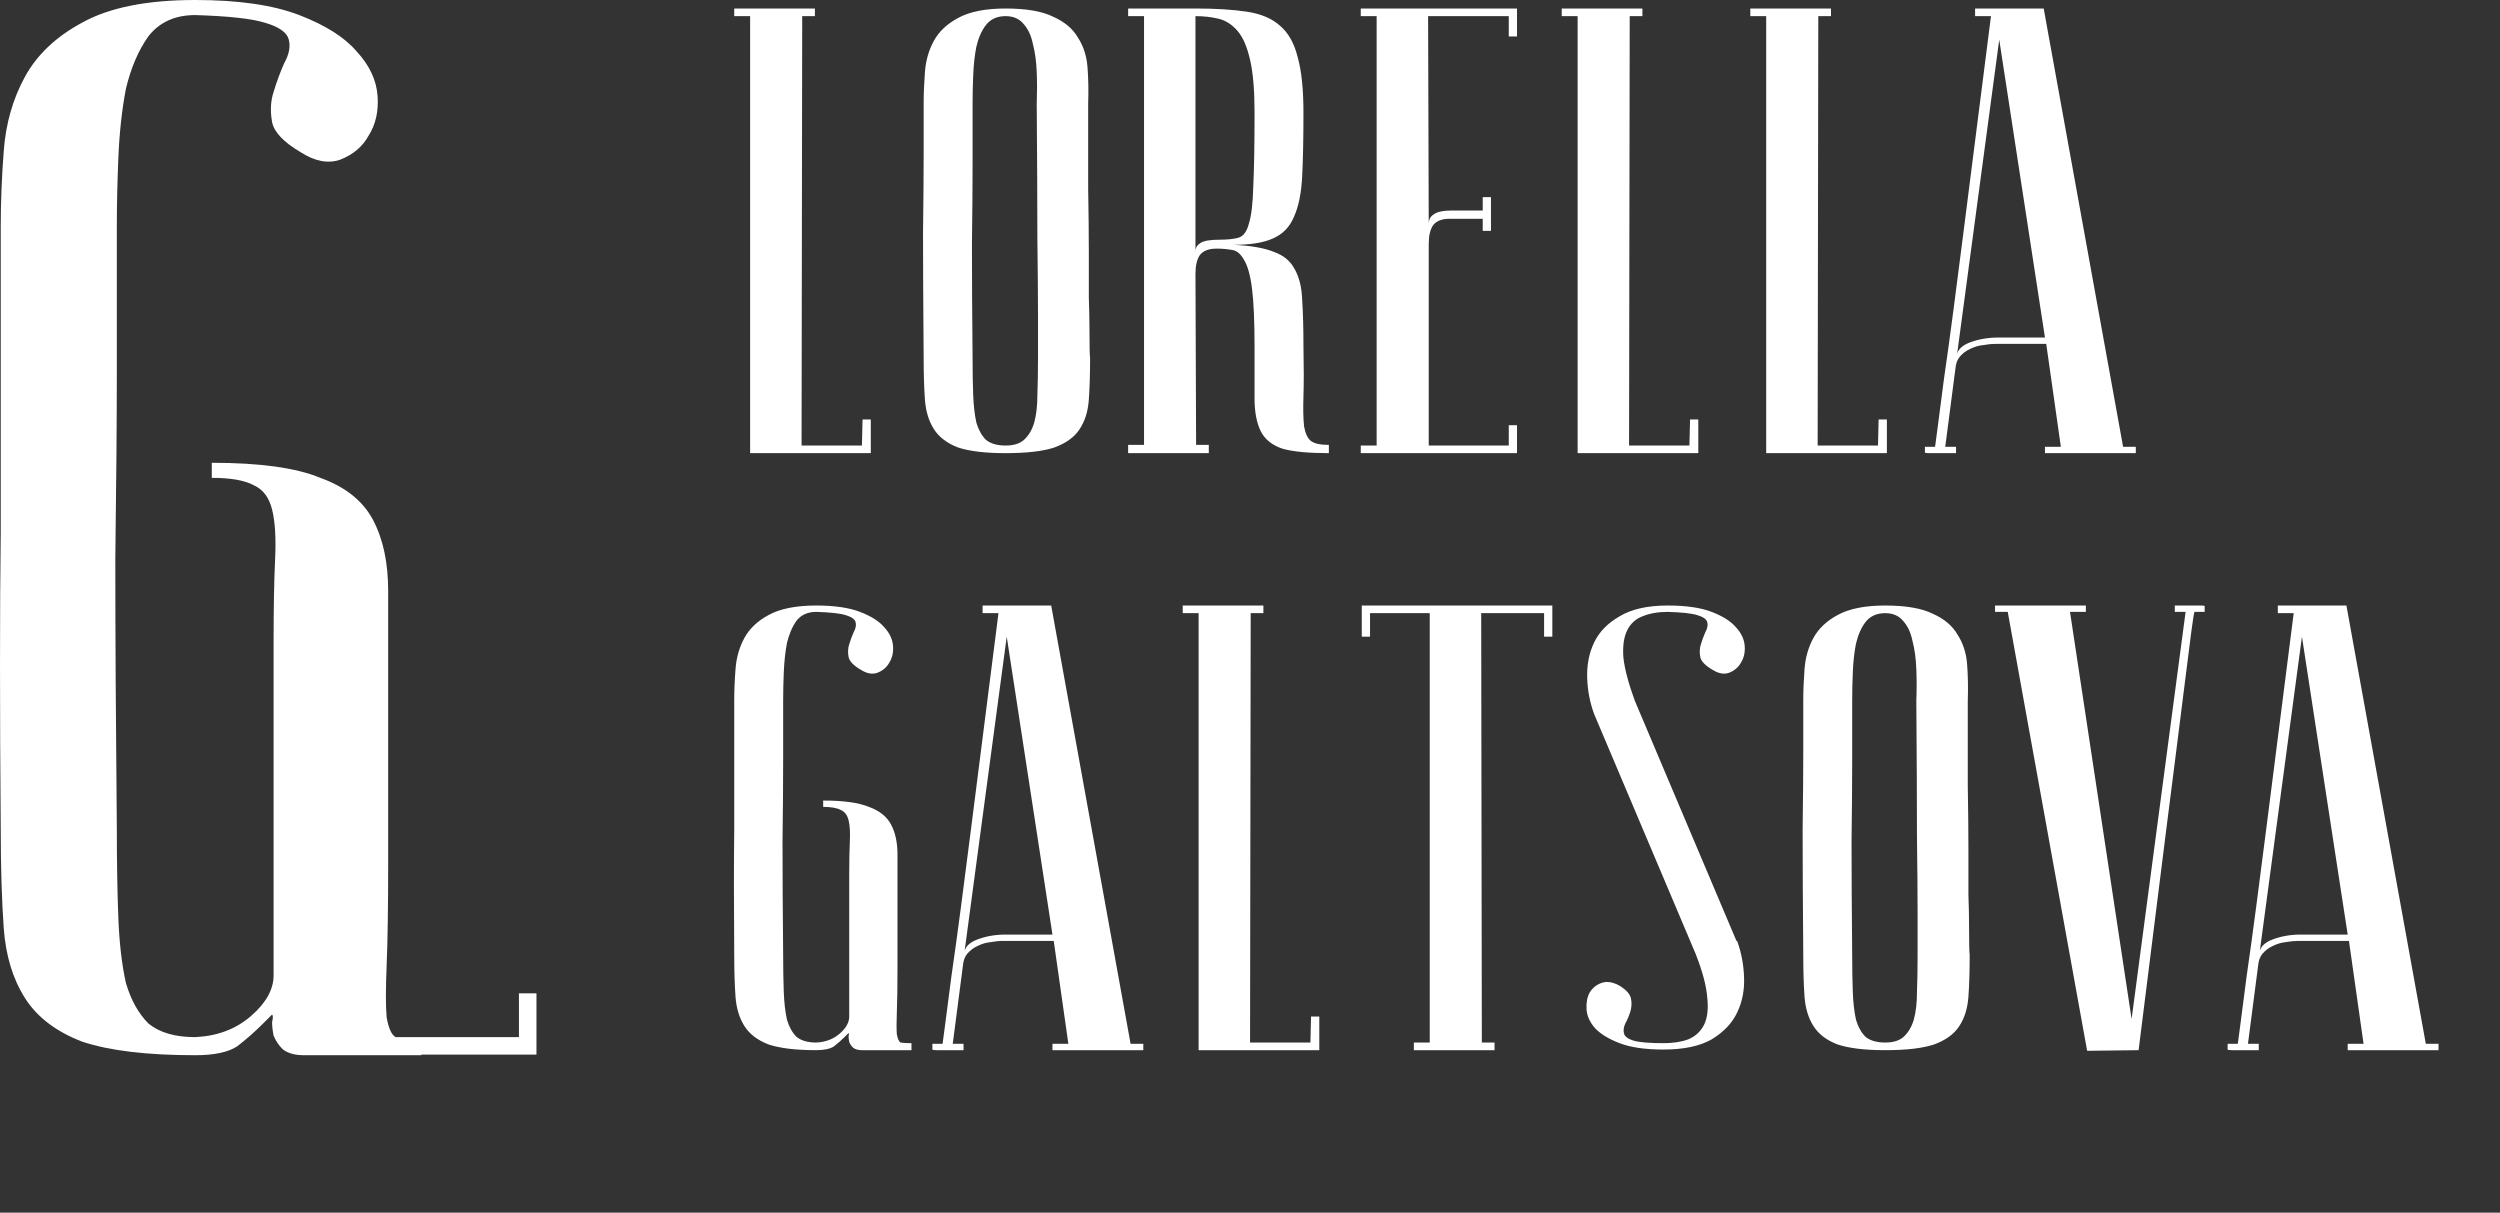
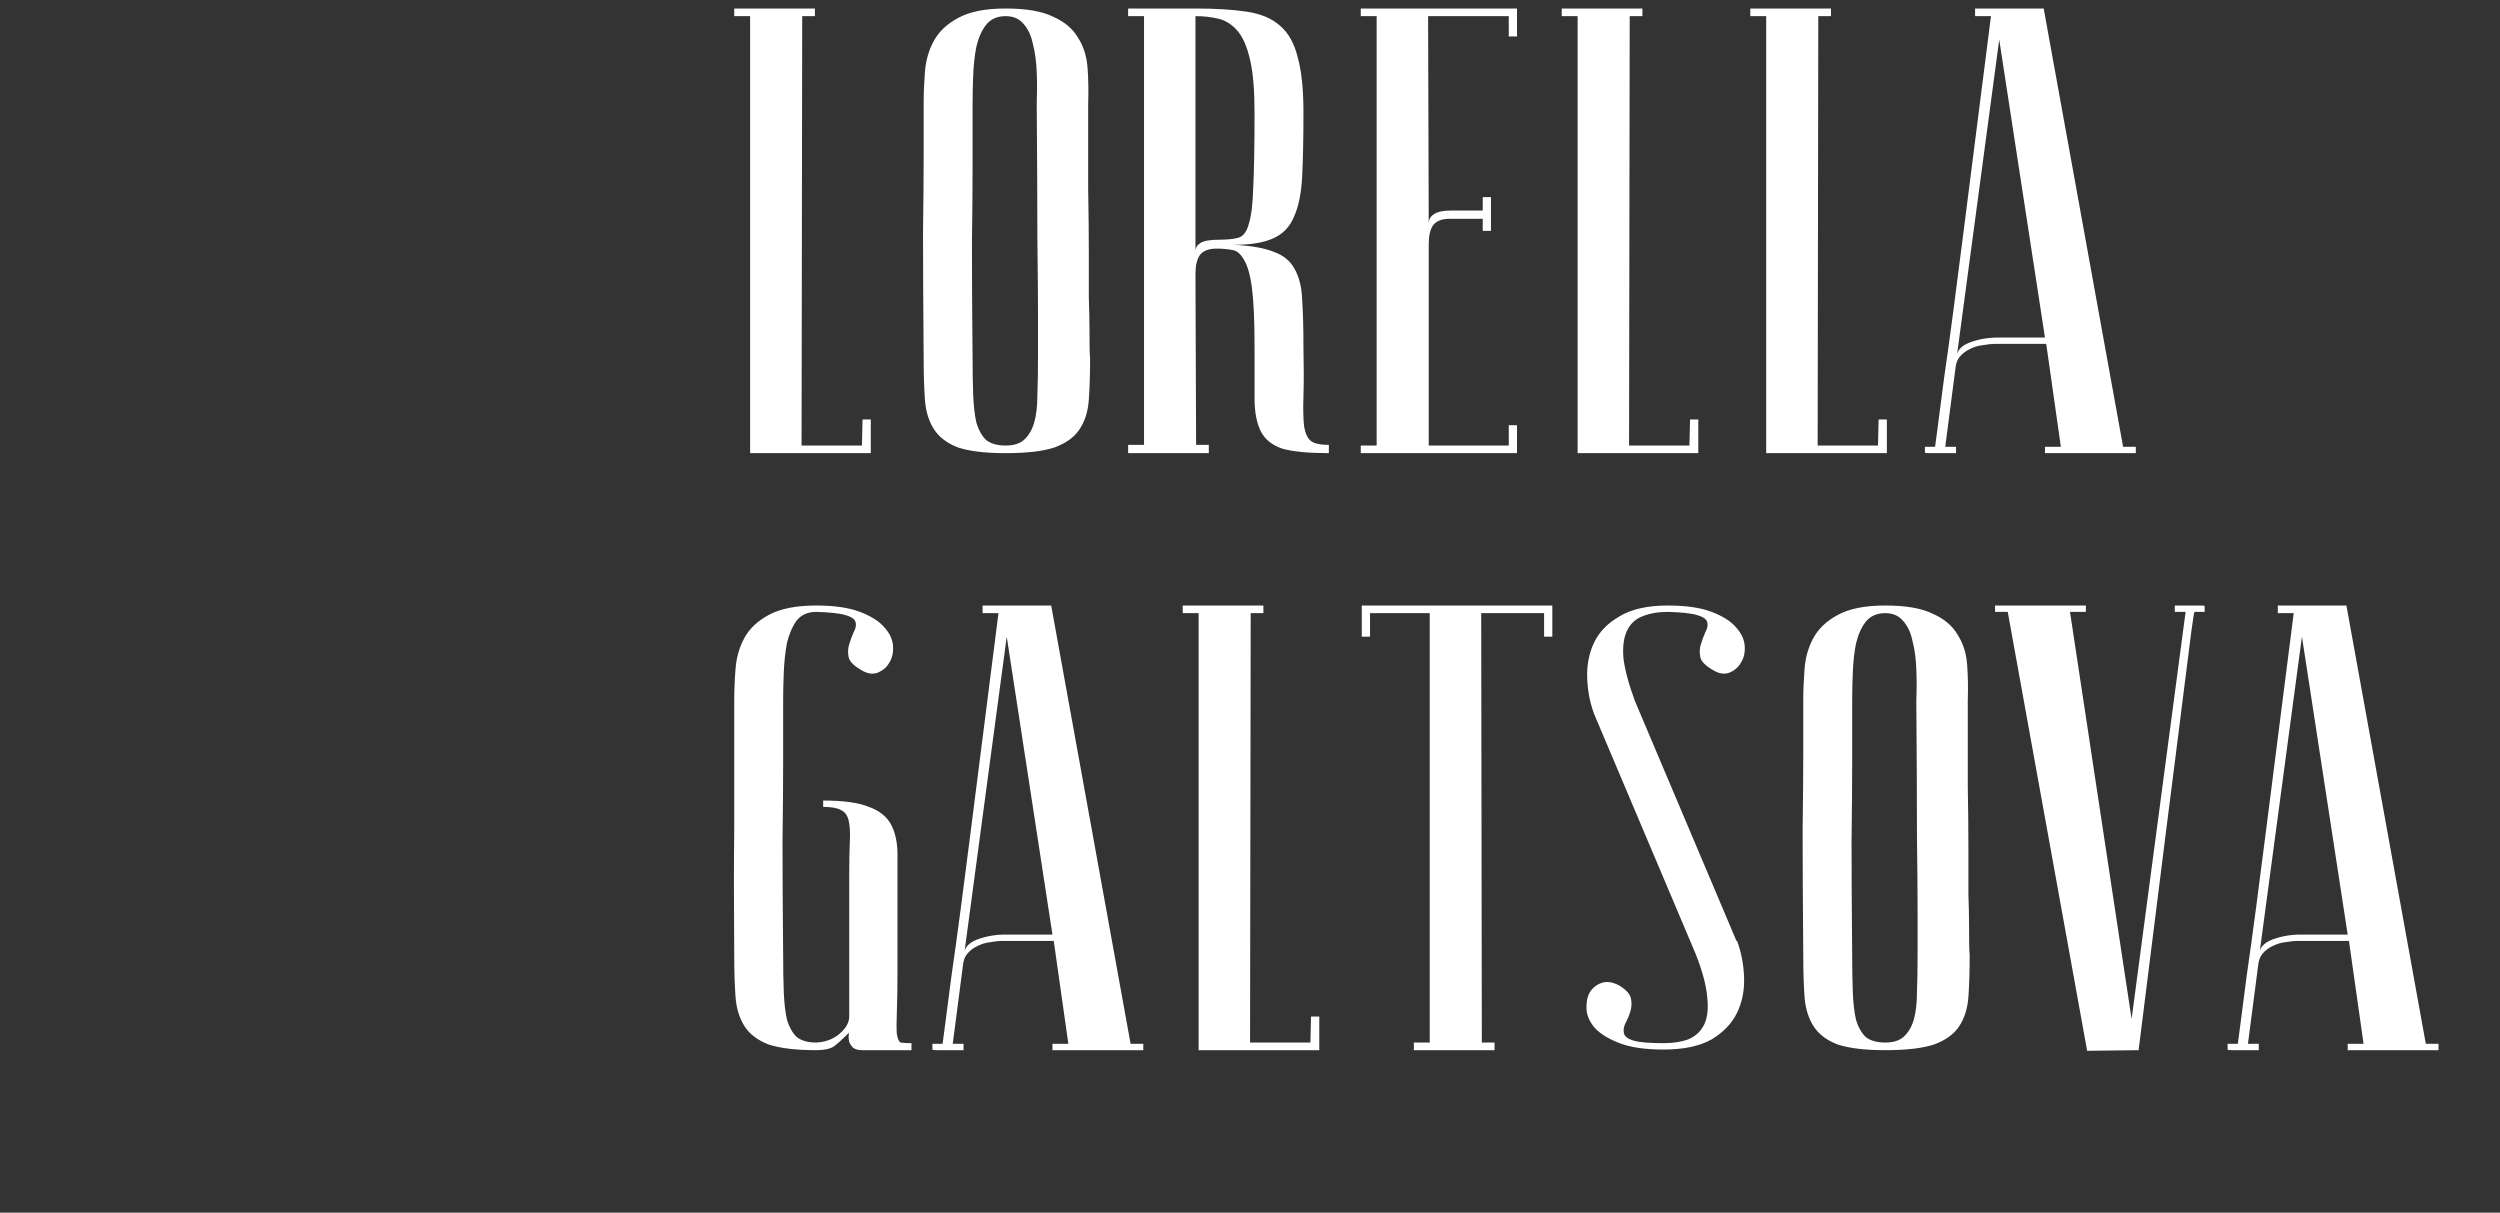
<svg xmlns="http://www.w3.org/2000/svg" width="134" height="65" viewBox="0 0 134 65" fill="none">
  <rect x="0" y="0" width="134" height="65" fill="#333333" stroke="none" />
  <path d="M40.207 24.289V0.865H39.355V0.456H43.679V0.865H42.998L42.964 23.881H46.199L46.233 22.485H46.675V24.289H40.207ZM49.508 19.182C49.486 16.458 49.474 14.223 49.474 12.475C49.497 10.727 49.508 9.343 49.508 8.321V5.563C49.508 5.019 49.531 4.451 49.576 3.861C49.622 3.248 49.781 2.692 50.053 2.193C50.325 1.693 50.757 1.285 51.347 0.967C51.96 0.627 52.811 0.456 53.9 0.456C55.013 0.456 55.864 0.604 56.454 0.899C57.067 1.171 57.509 1.546 57.782 2.022C58.077 2.476 58.247 3.01 58.292 3.623C58.338 4.236 58.349 4.882 58.326 5.563C58.326 7.288 58.326 8.809 58.326 10.126C58.349 11.419 58.361 12.554 58.361 13.53C58.361 14.484 58.361 15.289 58.361 15.948C58.383 16.606 58.395 17.139 58.395 17.548C58.395 18.524 58.406 19.069 58.429 19.182C58.429 20.045 58.406 20.794 58.361 21.429C58.315 22.065 58.145 22.598 57.85 23.029C57.577 23.438 57.135 23.756 56.522 23.983C55.909 24.187 55.035 24.289 53.9 24.289C52.811 24.289 51.96 24.187 51.347 23.983C50.757 23.756 50.325 23.427 50.053 22.995C49.781 22.564 49.622 22.042 49.576 21.429C49.531 20.794 49.508 20.045 49.508 19.182ZM52.13 19.182C52.13 19.931 52.141 20.601 52.164 21.191C52.187 21.758 52.243 22.246 52.334 22.655C52.448 23.041 52.618 23.347 52.845 23.574C53.095 23.778 53.446 23.881 53.9 23.881C54.332 23.881 54.661 23.778 54.888 23.574C55.137 23.347 55.319 23.041 55.432 22.655C55.546 22.246 55.603 21.758 55.603 21.191C55.625 20.601 55.637 19.931 55.637 19.182V16.867C55.637 15.914 55.625 14.552 55.603 12.781C55.603 10.988 55.591 8.582 55.569 5.563C55.591 4.973 55.591 4.406 55.569 3.861C55.546 3.294 55.478 2.794 55.364 2.363C55.274 1.909 55.103 1.546 54.854 1.273C54.627 1.001 54.309 0.865 53.9 0.865C53.446 0.865 53.095 1.024 52.845 1.342C52.618 1.637 52.448 2.022 52.334 2.499C52.243 2.953 52.187 3.464 52.164 4.031C52.141 4.576 52.13 5.087 52.13 5.563V8.832C52.13 9.944 52.119 11.363 52.096 13.088C52.096 14.79 52.107 16.822 52.13 19.182ZM66.12 13.122C67.051 13.167 67.766 13.292 68.265 13.496C68.787 13.678 69.162 13.984 69.389 14.415C69.638 14.847 69.775 15.403 69.797 16.084C69.843 16.765 69.865 17.593 69.865 18.569C69.888 19.659 69.888 20.544 69.865 21.225C69.843 21.906 69.854 22.451 69.899 22.859C69.968 23.245 70.092 23.506 70.274 23.642C70.456 23.778 70.773 23.846 71.227 23.846V24.289C70.138 24.289 69.309 24.21 68.742 24.051C68.197 23.869 67.811 23.563 67.584 23.131C67.357 22.677 67.244 22.087 67.244 21.361C67.244 20.635 67.244 19.704 67.244 18.569C67.244 17.207 67.198 16.175 67.108 15.471C67.017 14.745 66.869 14.223 66.665 13.905C66.483 13.587 66.268 13.417 66.018 13.394C65.768 13.349 65.496 13.326 65.201 13.326C64.792 13.326 64.497 13.44 64.316 13.666C64.157 13.893 64.077 14.234 64.077 14.688L64.111 23.846H64.792V24.289H60.468V23.846H61.32V0.865H60.468V0.456H64.077V0.865V13.462C64.077 13.281 64.168 13.133 64.35 13.02C64.531 12.906 64.861 12.849 65.337 12.849C65.768 12.849 66.109 12.815 66.359 12.747C66.631 12.679 66.824 12.429 66.937 11.998C67.073 11.567 67.153 10.897 67.176 9.989C67.221 9.059 67.244 7.742 67.244 6.04C67.244 4.837 67.164 3.895 67.005 3.214C66.847 2.51 66.62 1.988 66.325 1.648C66.029 1.308 65.689 1.092 65.303 1.001C64.917 0.91 64.509 0.865 64.077 0.865V0.456C65.167 0.456 66.086 0.513 66.835 0.627C67.584 0.74 68.174 0.99 68.606 1.376C69.06 1.761 69.377 2.329 69.559 3.078C69.763 3.804 69.865 4.792 69.865 6.04C69.865 7.402 69.843 8.537 69.797 9.445C69.752 10.353 69.604 11.079 69.355 11.624C69.128 12.168 68.753 12.554 68.231 12.781C67.732 13.008 67.028 13.122 66.12 13.122ZM81.312 0.456V1.954H80.87V0.865H76.546L76.58 11.998C76.58 11.771 76.671 11.601 76.852 11.488C77.034 11.351 77.363 11.283 77.84 11.283H79.474V10.568H79.916V12.373H79.474V11.726H77.703C77.295 11.726 77 11.839 76.818 12.066C76.659 12.293 76.58 12.634 76.58 13.088V23.881H80.87V22.791H81.312V24.289H72.937V23.881H73.788V0.865H72.937V0.456H81.312ZM84.561 24.289V0.865H83.709V0.456H88.033V0.865H87.352L87.318 23.881H90.553L90.587 22.485H91.029V24.289H84.561ZM94.668 24.289V0.865H93.817V0.456H98.141V0.865H97.46L97.426 23.881H100.66L100.694 22.485H101.137V24.289H94.668ZM109.61 18.093L107.159 2.125L104.878 19.148C104.878 18.808 105.105 18.547 105.559 18.365C106.035 18.183 106.546 18.093 107.091 18.093H109.61ZM109.678 18.433H106.955C106.75 18.433 106.523 18.456 106.274 18.501C106.047 18.524 105.82 18.592 105.593 18.705C105.389 18.796 105.207 18.932 105.048 19.114C104.912 19.273 104.832 19.488 104.81 19.761L104.265 23.949H104.844V24.289C104.776 24.289 104.64 24.289 104.435 24.289C104.254 24.289 104.072 24.289 103.891 24.289C103.709 24.289 103.55 24.289 103.414 24.289C103.255 24.289 103.176 24.278 103.176 24.255V23.949H103.72C103.72 23.926 103.766 23.585 103.856 22.927C103.947 22.246 104.061 21.372 104.197 20.306C104.356 19.216 104.526 17.979 104.708 16.595C104.889 15.21 105.071 13.803 105.252 12.373C105.684 8.991 106.172 5.155 106.716 0.865H105.865V0.456H109.542L113.798 23.949H114.479V24.289H109.61V23.949H110.462L109.678 18.433ZM43.748 32.797C43.294 32.797 42.942 32.956 42.692 33.273C42.465 33.591 42.295 33.989 42.181 34.465C42.091 34.942 42.034 35.464 42.011 36.031C41.988 36.576 41.977 37.087 41.977 37.563V40.832C41.977 41.944 41.966 43.363 41.943 45.088C41.943 46.79 41.954 48.822 41.977 51.182C41.977 51.931 41.988 52.601 42.011 53.191C42.034 53.758 42.091 54.246 42.181 54.655C42.295 55.041 42.465 55.347 42.692 55.574C42.942 55.778 43.294 55.88 43.748 55.88C44.247 55.858 44.667 55.699 45.007 55.404C45.348 55.109 45.518 54.802 45.518 54.485V51.148V46.926C45.518 46.177 45.529 45.564 45.552 45.088C45.575 44.611 45.552 44.236 45.484 43.964C45.416 43.692 45.28 43.51 45.075 43.419C44.871 43.306 44.553 43.249 44.122 43.249V42.909C45.212 42.909 46.029 43.022 46.573 43.249C47.141 43.453 47.538 43.771 47.765 44.203C47.992 44.634 48.105 45.167 48.105 45.803C48.105 46.438 48.105 47.176 48.105 48.016V51.931C48.105 52.93 48.094 53.702 48.071 54.246C48.049 54.791 48.049 55.188 48.071 55.438C48.117 55.688 48.185 55.835 48.276 55.88C48.389 55.903 48.582 55.914 48.855 55.914V56.289H46.199C45.995 56.289 45.836 56.244 45.722 56.153C45.631 56.062 45.563 55.96 45.518 55.846C45.495 55.733 45.484 55.631 45.484 55.54C45.507 55.449 45.507 55.392 45.484 55.37L45.28 55.574C45.098 55.756 44.905 55.926 44.701 56.085C44.496 56.221 44.179 56.289 43.748 56.289C42.658 56.289 41.807 56.187 41.194 55.983C40.604 55.756 40.173 55.426 39.9 54.995C39.628 54.564 39.469 54.042 39.424 53.429C39.378 52.794 39.355 52.045 39.355 51.182C39.333 48.458 39.333 46.223 39.355 44.475C39.355 42.727 39.355 41.343 39.355 40.321V37.563C39.355 37.019 39.378 36.451 39.424 35.861C39.469 35.248 39.628 34.692 39.9 34.193C40.173 33.693 40.604 33.285 41.194 32.967C41.807 32.627 42.658 32.456 43.748 32.456C44.724 32.456 45.507 32.57 46.097 32.797C46.687 33.024 47.118 33.296 47.391 33.614C47.686 33.932 47.844 34.272 47.867 34.635C47.89 34.976 47.822 35.271 47.663 35.521C47.527 35.77 47.311 35.952 47.016 36.065C46.744 36.156 46.449 36.099 46.131 35.895C45.745 35.668 45.529 35.441 45.484 35.214C45.438 34.965 45.45 34.737 45.518 34.533C45.586 34.306 45.666 34.091 45.756 33.886C45.87 33.682 45.904 33.5 45.858 33.342C45.813 33.183 45.631 33.058 45.314 32.967C45.019 32.876 44.496 32.819 43.748 32.797ZM56.412 50.093L53.961 34.125L51.68 51.148C51.68 50.807 51.907 50.547 52.361 50.365C52.837 50.183 53.348 50.093 53.893 50.093H56.412ZM56.48 50.433H53.757C53.552 50.433 53.325 50.456 53.076 50.501C52.849 50.524 52.622 50.592 52.395 50.705C52.191 50.796 52.009 50.932 51.85 51.114C51.714 51.273 51.635 51.489 51.612 51.761L51.067 55.949H51.646V56.289C51.578 56.289 51.441 56.289 51.237 56.289C51.056 56.289 50.874 56.289 50.693 56.289C50.511 56.289 50.352 56.289 50.216 56.289C50.057 56.289 49.977 56.278 49.977 56.255V55.949H50.522C50.522 55.926 50.568 55.585 50.658 54.927C50.749 54.246 50.863 53.372 50.999 52.306C51.158 51.216 51.328 49.979 51.51 48.594C51.691 47.21 51.873 45.803 52.054 44.373C52.486 40.991 52.974 37.155 53.518 32.865H52.667V32.456H56.344L60.6 55.949H61.281V56.289H56.412V55.949H57.264L56.48 50.433ZM64.246 56.289V32.865H63.394V32.456H67.718V32.865H67.037L67.003 55.88H70.238L70.272 54.485H70.714V56.289H64.246ZM83.205 32.456V34.125H82.763V32.865H79.392L79.426 55.88H80.107V56.289H75.783V55.88H76.634V32.865H73.434V34.125H72.991V32.456H83.205ZM89.159 55.914C89.681 55.914 90.124 55.846 90.487 55.71C90.873 55.551 91.156 55.29 91.338 54.927C91.519 54.564 91.576 54.076 91.508 53.463C91.463 52.85 91.258 52.079 90.895 51.148L85.448 38.278C85.221 37.666 85.096 37.019 85.073 36.338C85.051 35.634 85.175 34.998 85.448 34.431C85.72 33.864 86.174 33.398 86.81 33.035C87.445 32.649 88.308 32.456 89.397 32.456C90.373 32.456 91.156 32.57 91.746 32.797C92.337 33.024 92.768 33.296 93.04 33.614C93.335 33.932 93.494 34.272 93.517 34.635C93.54 34.976 93.472 35.271 93.313 35.521C93.176 35.77 92.961 35.952 92.666 36.065C92.393 36.156 92.098 36.099 91.781 35.895C91.395 35.668 91.179 35.441 91.134 35.214C91.088 34.965 91.1 34.737 91.168 34.533C91.236 34.306 91.315 34.091 91.406 33.886C91.519 33.682 91.553 33.5 91.508 33.342C91.463 33.183 91.281 33.058 90.963 32.967C90.668 32.876 90.146 32.819 89.397 32.797C88.875 32.797 88.421 32.876 88.035 33.035C87.672 33.171 87.4 33.421 87.218 33.784C87.037 34.147 86.969 34.635 87.014 35.248C87.082 35.861 87.286 36.633 87.627 37.563L93.074 50.433H93.108C93.335 51.046 93.46 51.704 93.483 52.408C93.506 53.089 93.381 53.713 93.108 54.28C92.836 54.848 92.382 55.324 91.746 55.71C91.111 56.073 90.248 56.255 89.159 56.255C88.183 56.255 87.4 56.142 86.81 55.914C86.22 55.688 85.777 55.415 85.482 55.097C85.21 54.78 85.062 54.45 85.039 54.11C85.017 53.747 85.073 53.441 85.21 53.191C85.368 52.941 85.584 52.771 85.856 52.68C86.129 52.589 86.435 52.635 86.776 52.816C87.162 53.043 87.377 53.282 87.422 53.531C87.468 53.758 87.457 53.985 87.388 54.212C87.32 54.439 87.23 54.655 87.116 54.859C87.025 55.063 87.003 55.245 87.048 55.404C87.093 55.563 87.264 55.688 87.559 55.778C87.876 55.869 88.41 55.914 89.159 55.914ZM96.655 51.182C96.632 48.458 96.621 46.223 96.621 44.475C96.644 42.727 96.655 41.343 96.655 40.321V37.563C96.655 37.019 96.678 36.451 96.723 35.861C96.769 35.248 96.927 34.692 97.2 34.193C97.472 33.693 97.903 33.285 98.494 32.967C99.106 32.627 99.958 32.456 101.047 32.456C102.159 32.456 103.01 32.604 103.601 32.899C104.213 33.171 104.656 33.546 104.928 34.023C105.223 34.477 105.394 35.01 105.439 35.623C105.485 36.236 105.496 36.882 105.473 37.563C105.473 39.288 105.473 40.809 105.473 42.126C105.496 43.419 105.507 44.554 105.507 45.53C105.507 46.484 105.507 47.289 105.507 47.948C105.53 48.606 105.541 49.139 105.541 49.548C105.541 50.524 105.553 51.069 105.575 51.182C105.575 52.045 105.553 52.794 105.507 53.429C105.462 54.065 105.292 54.598 104.997 55.029C104.724 55.438 104.282 55.756 103.669 55.983C103.056 56.187 102.182 56.289 101.047 56.289C99.958 56.289 99.106 56.187 98.494 55.983C97.903 55.756 97.472 55.426 97.2 54.995C96.927 54.564 96.769 54.042 96.723 53.429C96.678 52.794 96.655 52.045 96.655 51.182ZM99.277 51.182C99.277 51.931 99.288 52.601 99.311 53.191C99.333 53.758 99.39 54.246 99.481 54.655C99.594 55.041 99.765 55.347 99.992 55.574C100.241 55.778 100.593 55.88 101.047 55.88C101.478 55.88 101.807 55.778 102.034 55.574C102.284 55.347 102.466 55.041 102.579 54.655C102.693 54.246 102.749 53.758 102.749 53.191C102.772 52.601 102.783 51.931 102.783 51.182V48.867C102.783 47.914 102.772 46.552 102.749 44.781C102.749 42.988 102.738 40.582 102.715 37.563C102.738 36.973 102.738 36.406 102.715 35.861C102.693 35.294 102.625 34.794 102.511 34.363C102.42 33.909 102.25 33.546 102 33.273C101.773 33.001 101.456 32.865 101.047 32.865C100.593 32.865 100.241 33.024 99.992 33.342C99.765 33.637 99.594 34.023 99.481 34.499C99.39 34.953 99.333 35.464 99.311 36.031C99.288 36.576 99.277 37.087 99.277 37.563V40.832C99.277 41.944 99.265 43.363 99.243 45.088C99.243 46.79 99.254 48.822 99.277 51.182ZM118.17 32.797H117.625C117.602 32.819 117.545 33.171 117.455 33.852C117.364 34.533 117.25 35.43 117.114 36.542C116.978 37.654 116.819 38.914 116.638 40.321C116.456 41.728 116.274 43.158 116.093 44.611C115.662 48.038 115.174 51.931 114.629 56.289L111.871 56.323L107.615 32.797H106.934V32.456H111.803V32.797H110.952L114.254 54.621L117.148 32.797H116.569V32.456C116.638 32.456 116.762 32.456 116.944 32.456C117.126 32.456 117.307 32.456 117.489 32.456C117.67 32.456 117.829 32.456 117.965 32.456C118.102 32.456 118.17 32.468 118.17 32.49V32.797ZM125.836 50.093L123.384 34.125L121.103 51.148C121.103 50.807 121.33 50.547 121.784 50.365C122.261 50.183 122.772 50.093 123.316 50.093H125.836ZM125.904 50.433H123.18C122.976 50.433 122.749 50.456 122.499 50.501C122.272 50.524 122.045 50.592 121.818 50.705C121.614 50.796 121.432 50.932 121.274 51.114C121.137 51.273 121.058 51.489 121.035 51.761L120.49 55.949H121.069V56.289C121.001 56.289 120.865 56.289 120.661 56.289C120.479 56.289 120.297 56.289 120.116 56.289C119.934 56.289 119.775 56.289 119.639 56.289C119.48 56.289 119.401 56.278 119.401 56.255V55.949H119.946C119.946 55.926 119.991 55.585 120.082 54.927C120.173 54.246 120.286 53.372 120.422 52.306C120.581 51.216 120.751 49.979 120.933 48.594C121.115 47.21 121.296 45.803 121.478 44.373C121.909 40.991 122.397 37.155 122.942 32.865H122.091V32.456H125.768L130.024 55.949H130.704V56.289H125.836V55.949H126.687L125.904 50.433Z" fill="white" />
-   <path fill-rule="evenodd" clip-rule="evenodd" d="M7.959 1.939C8.551 1.185 9.386 0.808 10.463 0.808C12.241 0.862 13.48 0.997 14.18 1.212C14.934 1.427 15.365 1.724 15.473 2.101C15.581 2.478 15.5 2.909 15.231 3.394C15.015 3.878 14.827 4.39 14.665 4.929C14.504 5.414 14.477 5.952 14.584 6.545C14.692 7.083 15.204 7.622 16.119 8.161C16.874 8.646 17.574 8.78 18.22 8.565C18.921 8.295 19.432 7.864 19.756 7.272C20.133 6.679 20.294 5.979 20.24 5.171C20.186 4.309 19.809 3.501 19.109 2.747C18.463 1.993 17.439 1.347 16.039 0.808C14.638 0.269 12.78 0 10.463 0C7.878 0 5.858 0.404 4.404 1.212C3.003 1.966 1.98 2.936 1.333 4.121C0.687 5.306 0.31 6.626 0.202 8.08C0.094 9.48 0.04 10.827 0.04 12.12V18.665V28.522C-0.013 32.67 -0.013 37.976 0.04 44.44C0.04 46.487 0.094 48.264 0.202 49.772C0.31 51.227 0.687 52.466 1.333 53.489C1.98 54.513 3.003 55.294 4.404 55.832C5.858 56.317 7.878 56.56 10.463 56.56C11.487 56.56 12.241 56.398 12.726 56.075C13.211 55.698 13.669 55.294 14.1 54.863L14.584 54.378C14.638 54.432 14.638 54.566 14.584 54.782C14.584 54.998 14.611 55.24 14.665 55.509C14.773 55.779 14.934 56.021 15.15 56.236C15.419 56.452 15.796 56.56 16.281 56.56H22.583V56.528H28.754V53.244H27.815V55.59H21.21C20.994 55.482 20.833 55.132 20.725 54.54C20.671 53.947 20.671 53.004 20.725 51.712C20.779 50.419 20.806 48.587 20.806 46.217V36.925V31.673C20.806 30.165 20.537 28.899 19.998 27.876C19.459 26.852 18.517 26.098 17.17 25.613C15.877 25.075 13.938 24.805 11.352 24.805V25.613C12.376 25.613 13.13 25.748 13.615 26.017C14.1 26.233 14.423 26.664 14.584 27.31C14.746 27.957 14.8 28.845 14.746 29.977C14.692 31.108 14.665 32.562 14.665 34.34V44.359V52.277C14.665 53.031 14.261 53.758 13.453 54.459C12.645 55.159 11.649 55.536 10.463 55.59C9.386 55.59 8.551 55.348 7.959 54.863C7.42 54.324 7.016 53.597 6.747 52.681C6.531 51.712 6.397 50.553 6.343 49.207C6.289 47.806 6.262 46.217 6.262 44.44C6.208 38.838 6.181 34.017 6.181 29.977C6.235 25.883 6.262 22.516 6.262 19.877V12.12C6.262 10.989 6.289 9.777 6.343 8.484C6.397 7.137 6.531 5.898 6.747 4.767C7.016 3.636 7.42 2.693 7.959 1.939Z" fill="white" />
</svg>